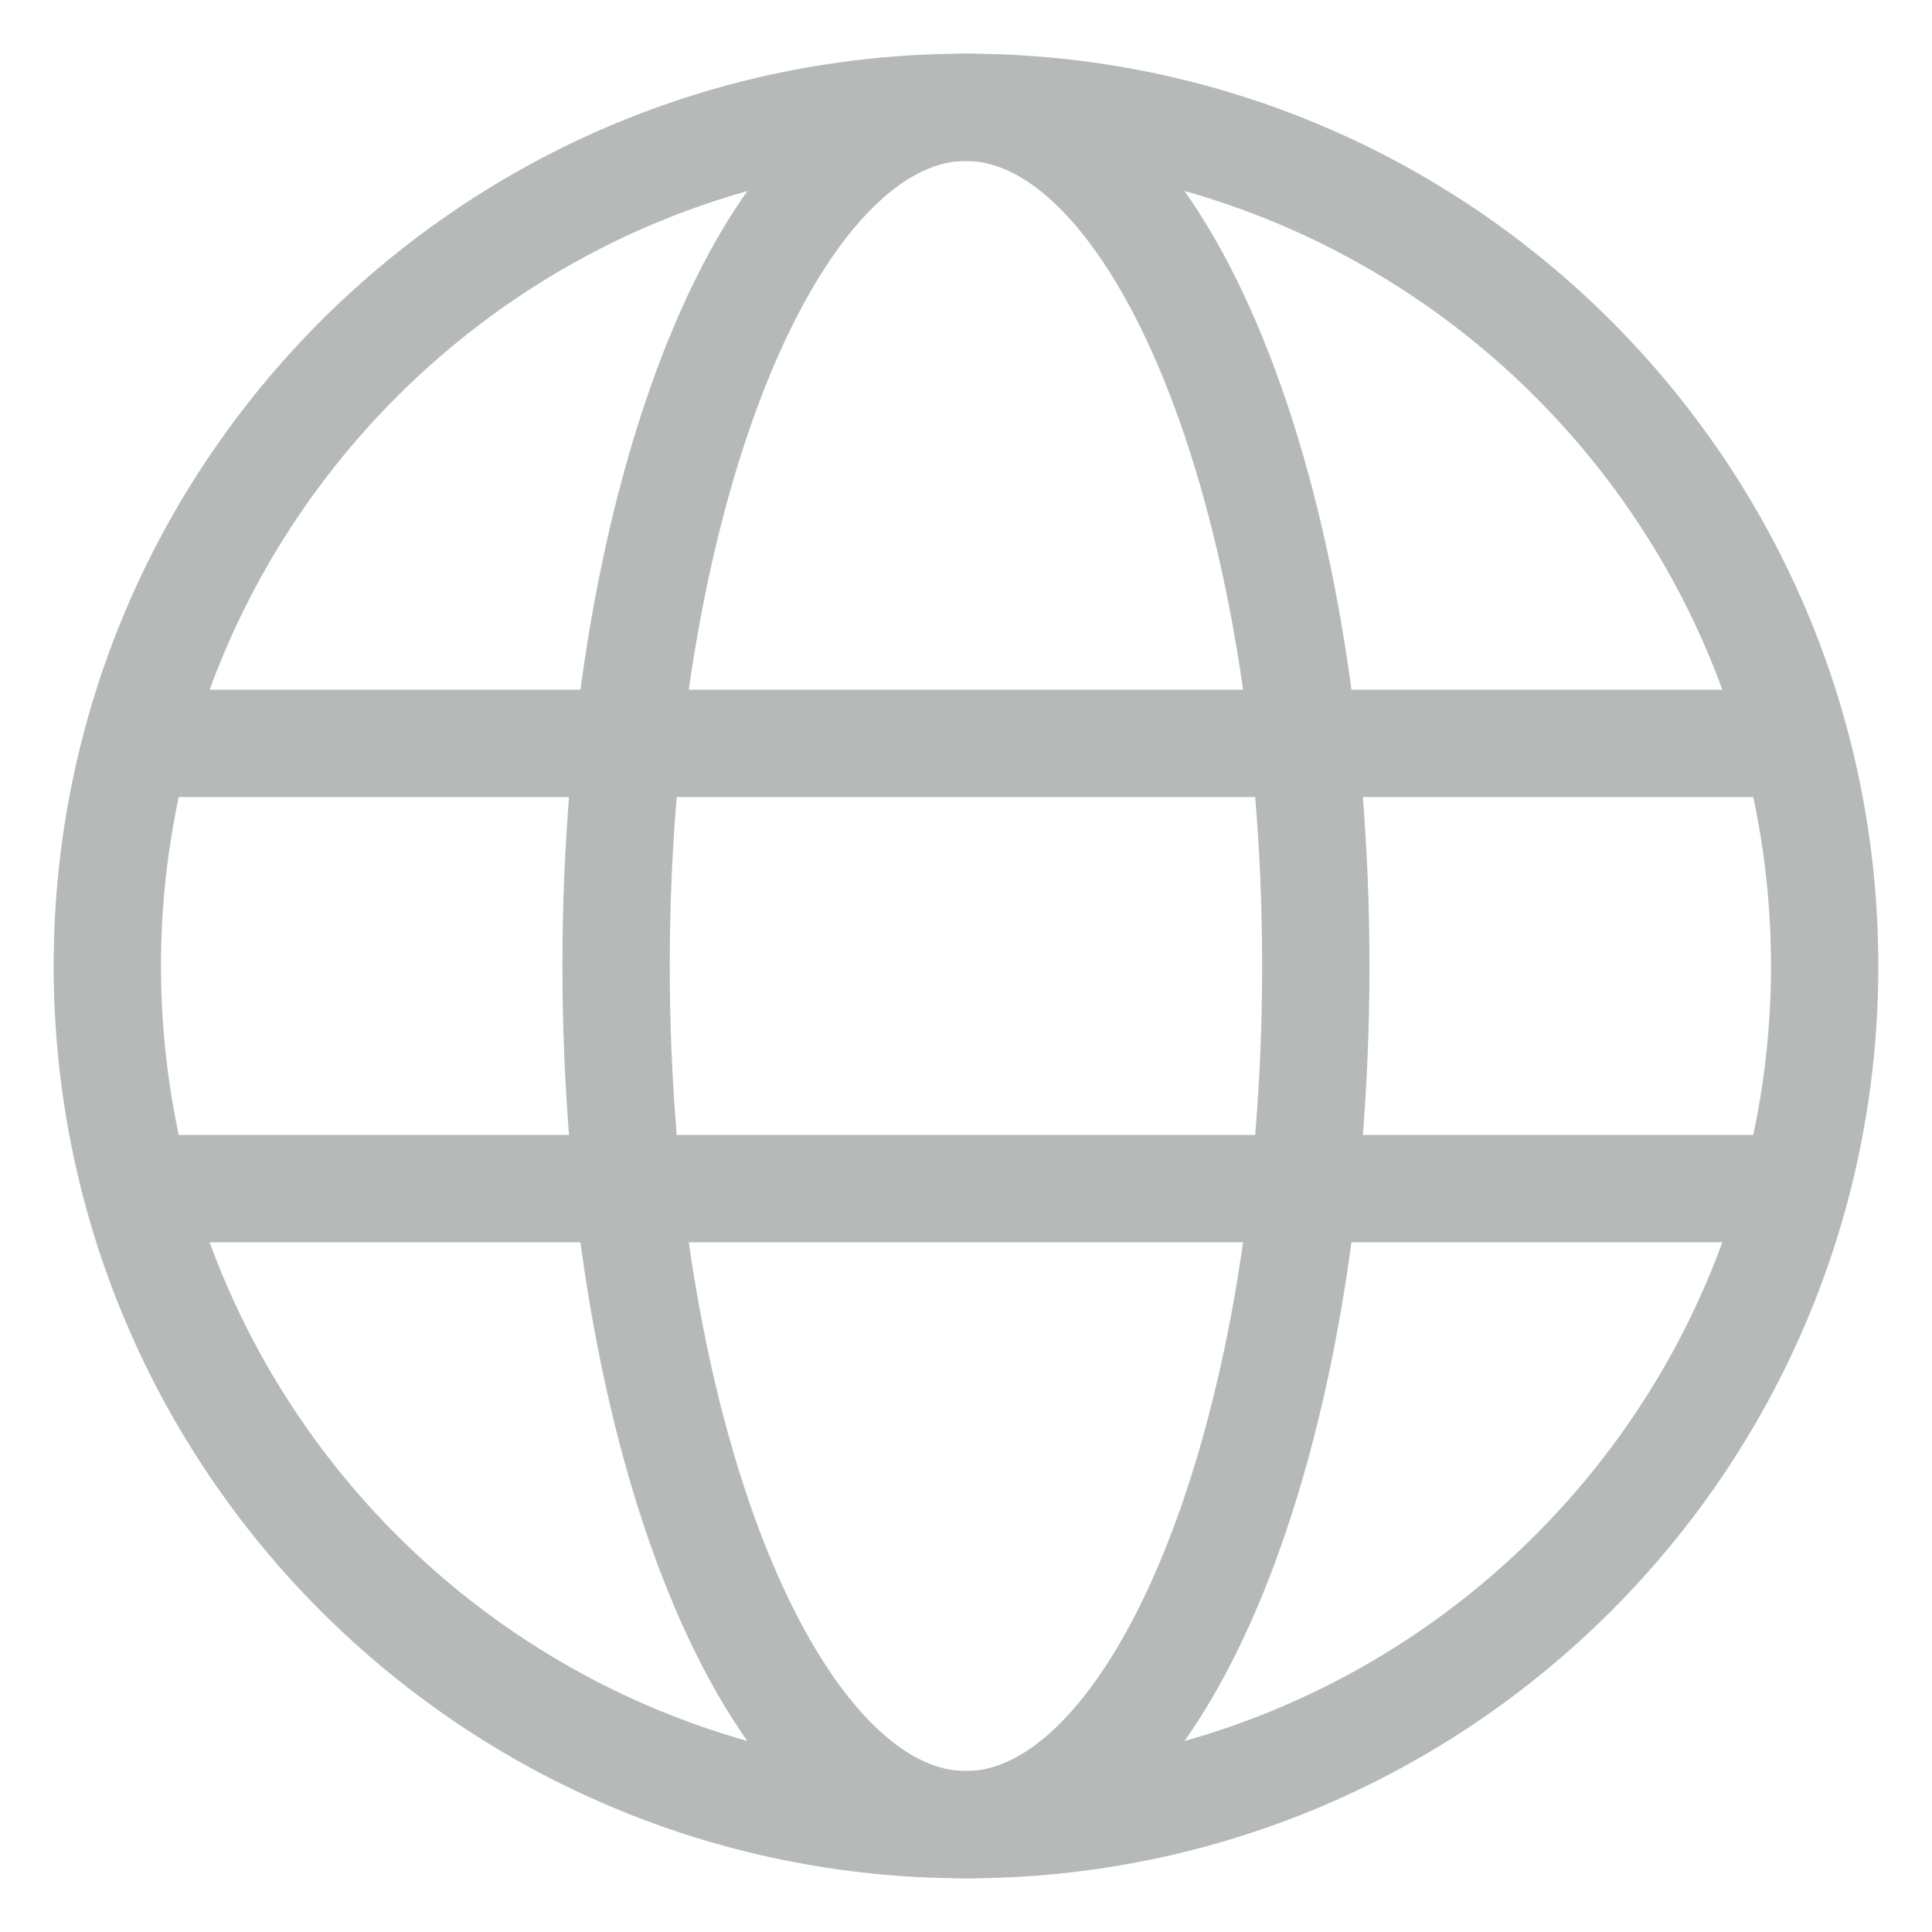
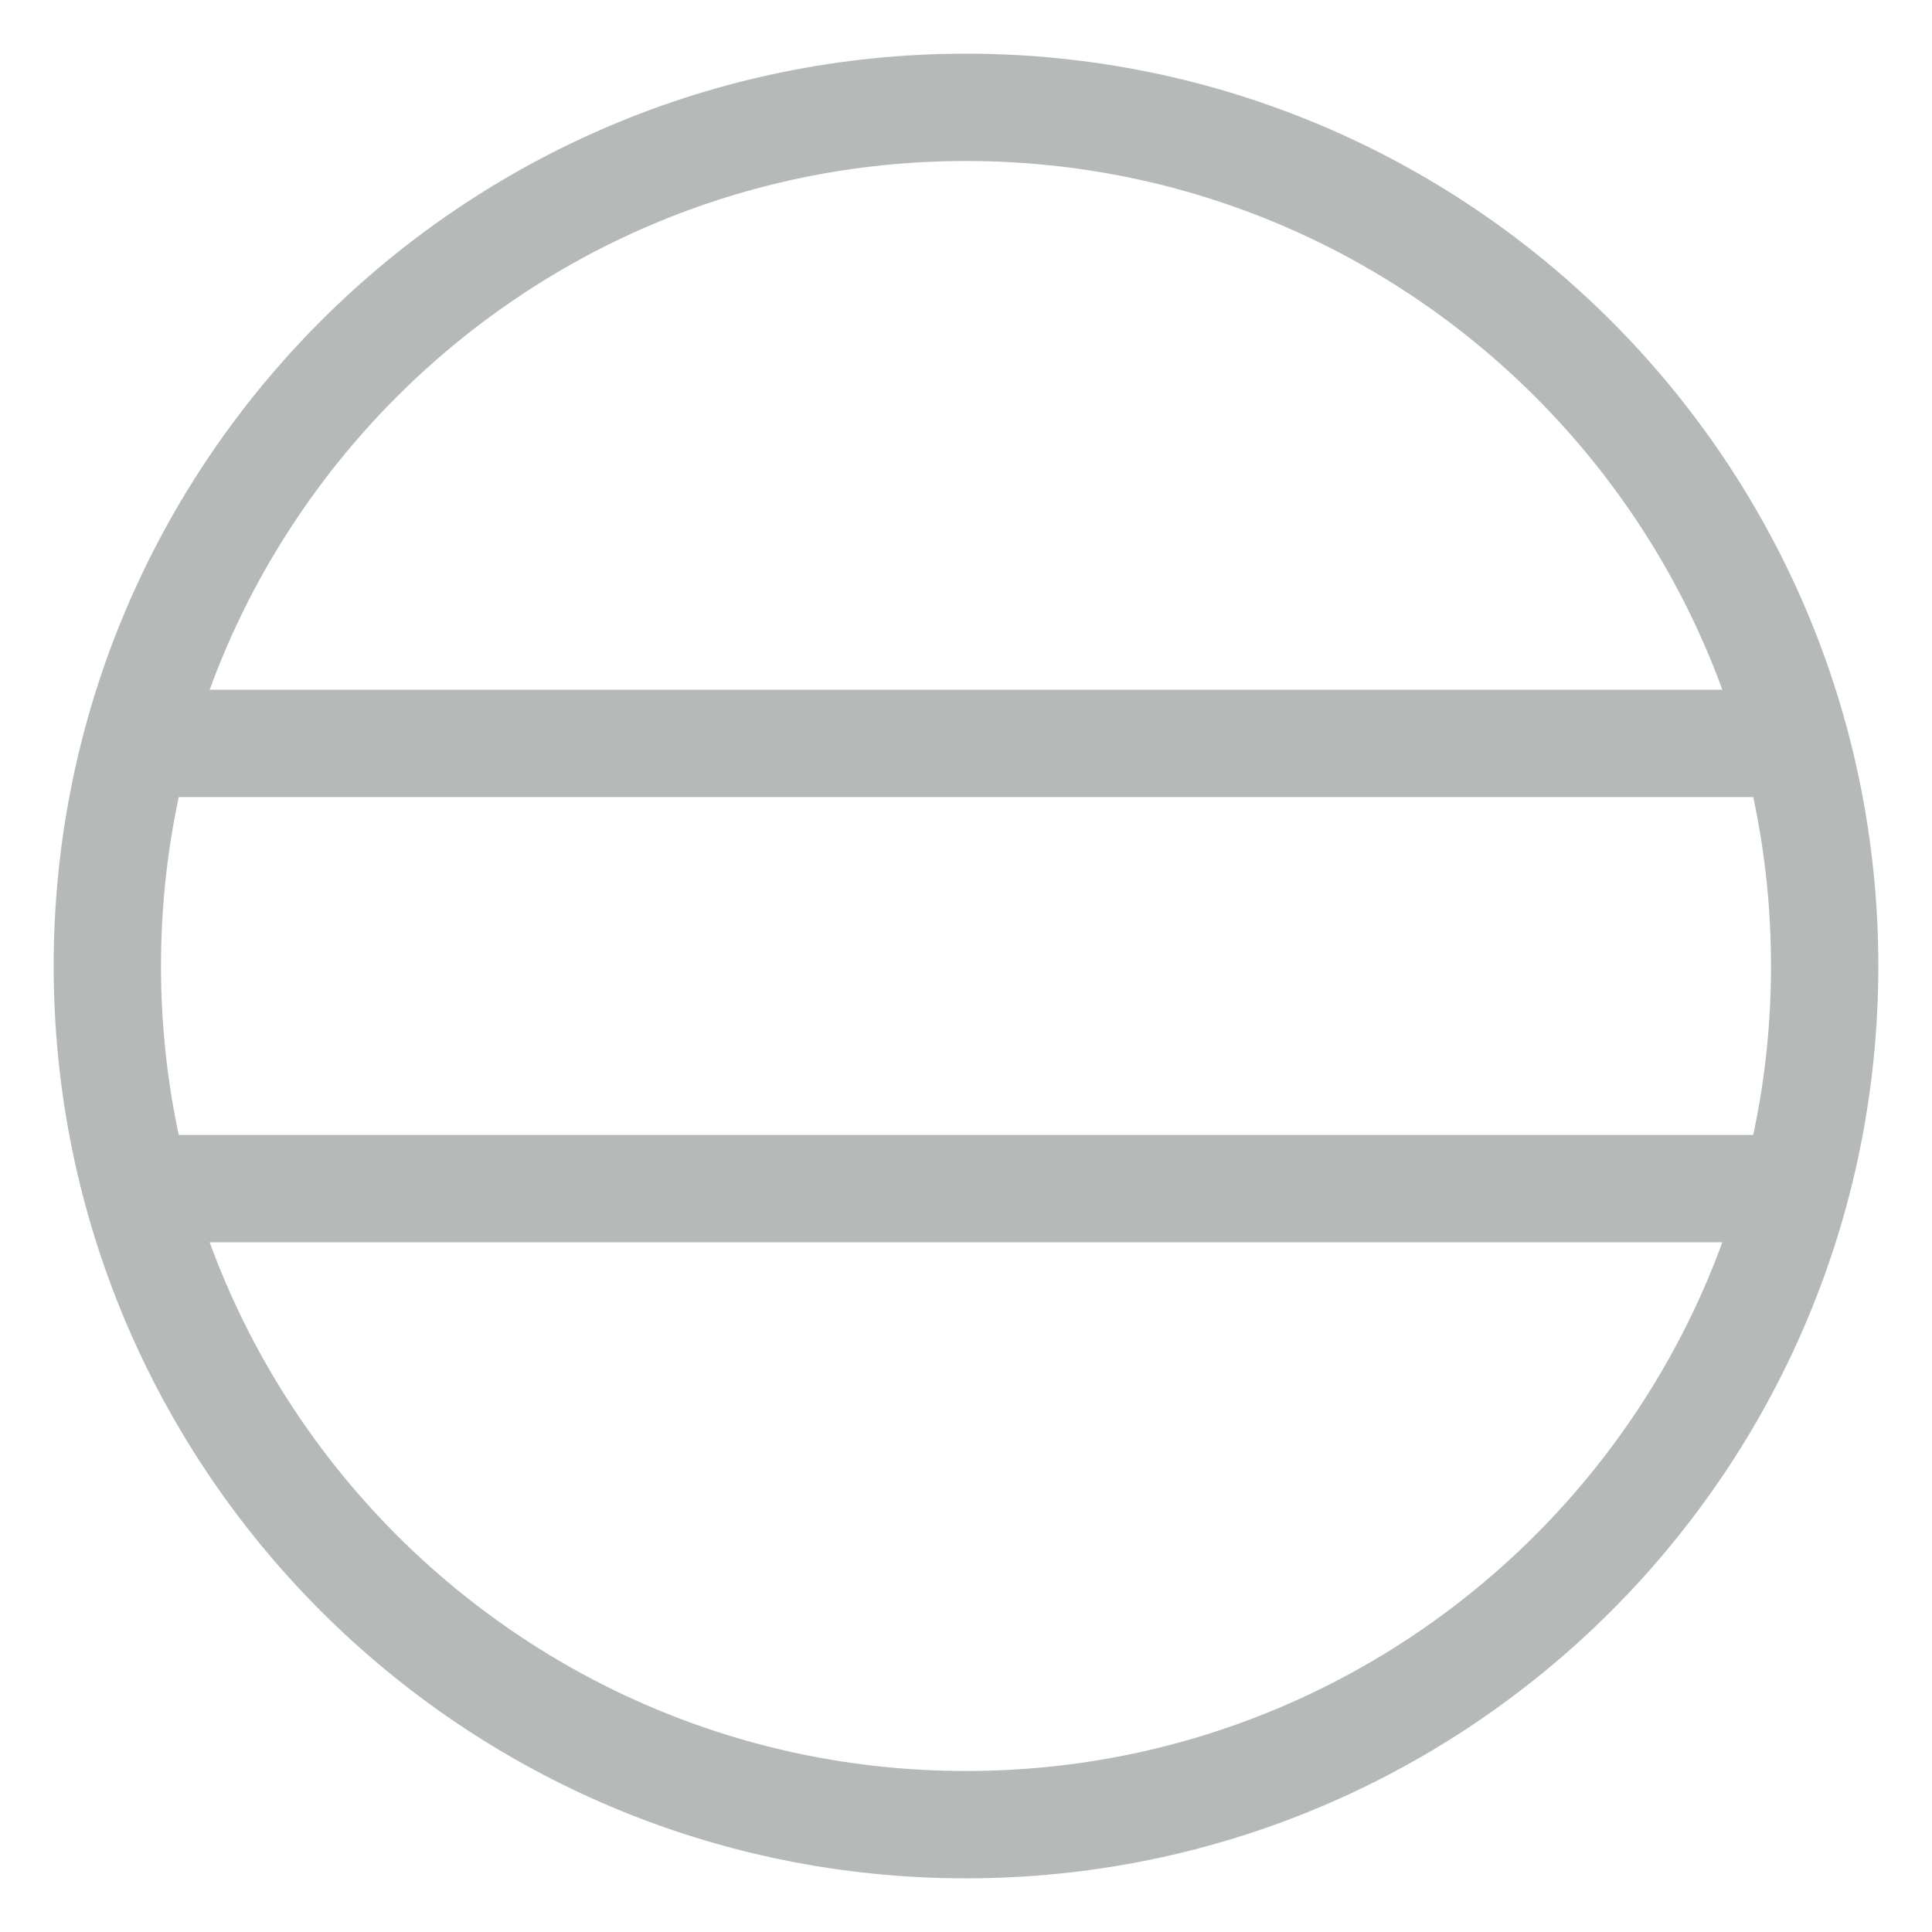
<svg xmlns="http://www.w3.org/2000/svg" width="18" height="18" viewBox="0 0 18 18" fill="none">
  <path d="M9 17C13.418 17 17 13.418 17 9C17 4.582 13.418 1 9 1C4.582 1 1 4.582 1 9C1 13.418 4.582 17 9 17Z" stroke="#B5BAB9" stroke-miterlimit="10" />
-   <path d="M8.999 17C10.8 17 12.259 13.418 12.259 9C12.259 4.582 10.8 1 8.999 1C7.199 1 5.74 4.582 5.74 9C5.74 13.418 7.199 17 8.999 17Z" stroke="#B5BAB9" stroke-miterlimit="10" />
  <path d="M1.272 6.926H5.853H12.146H16.727" stroke="#B5BAB9" stroke-miterlimit="10" />
  <path d="M1.272 11.074H5.853H12.146H16.727" stroke="#B5BAB9" stroke-miterlimit="10" />
</svg>